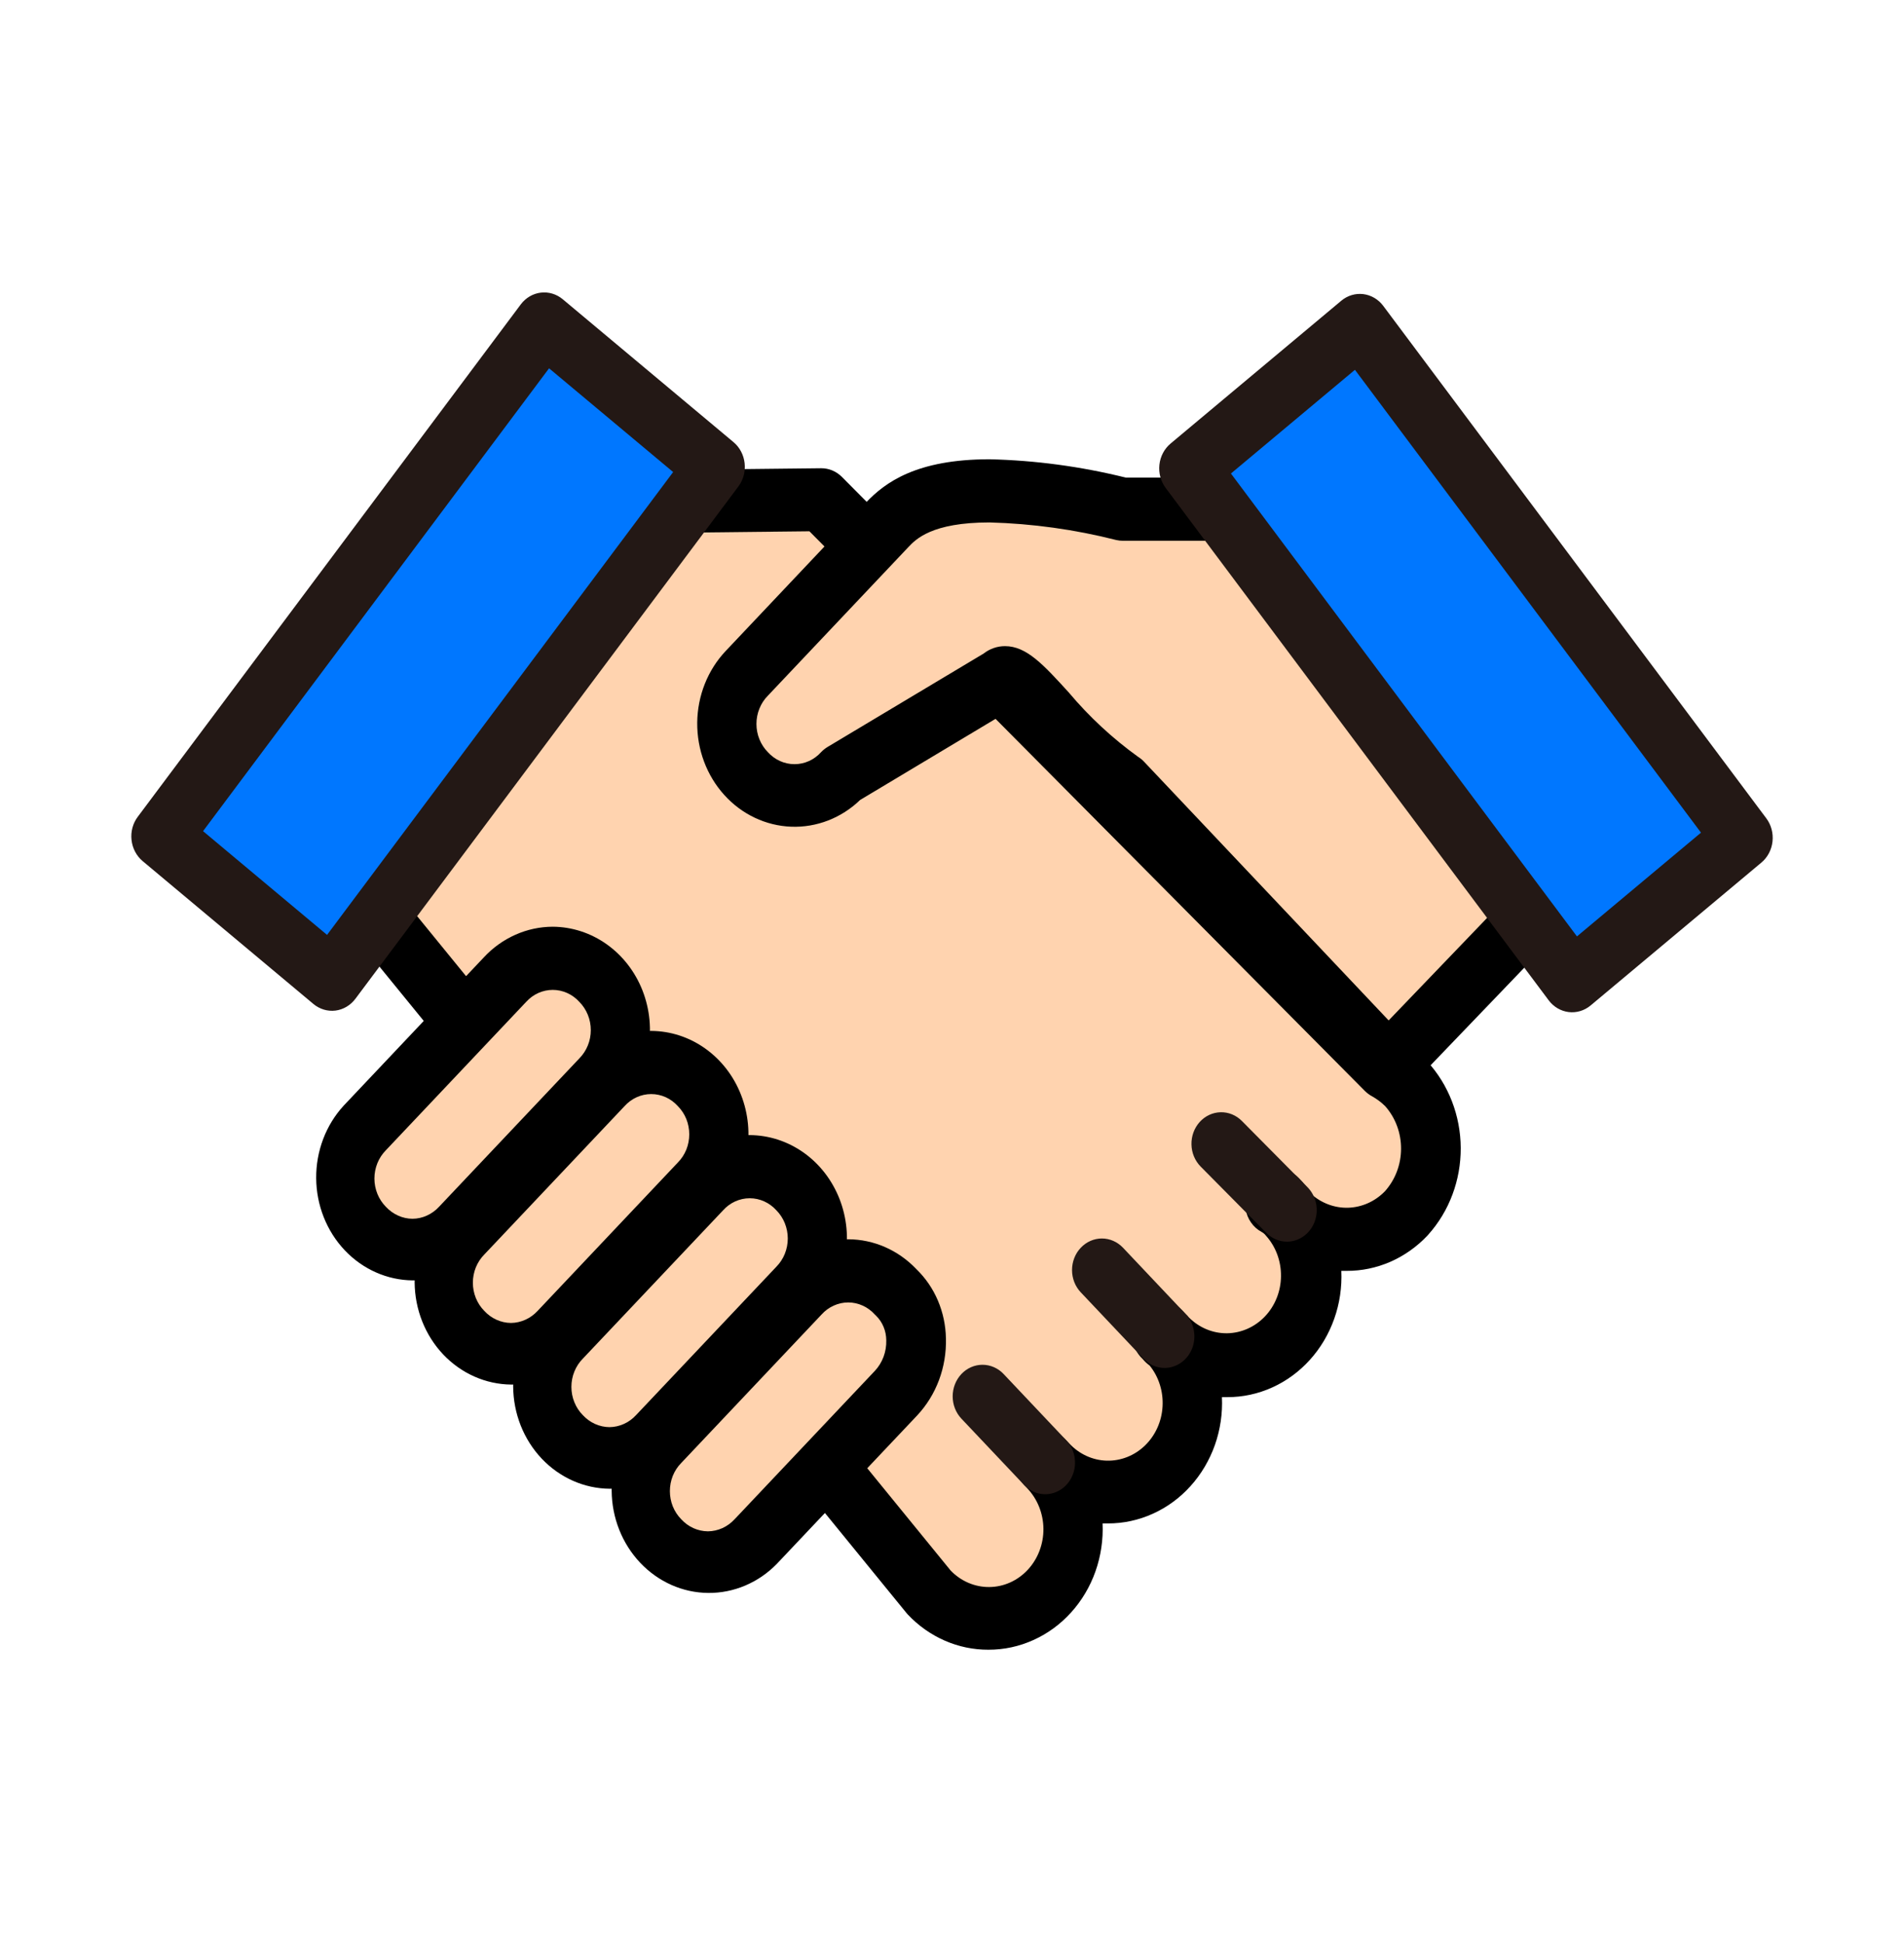
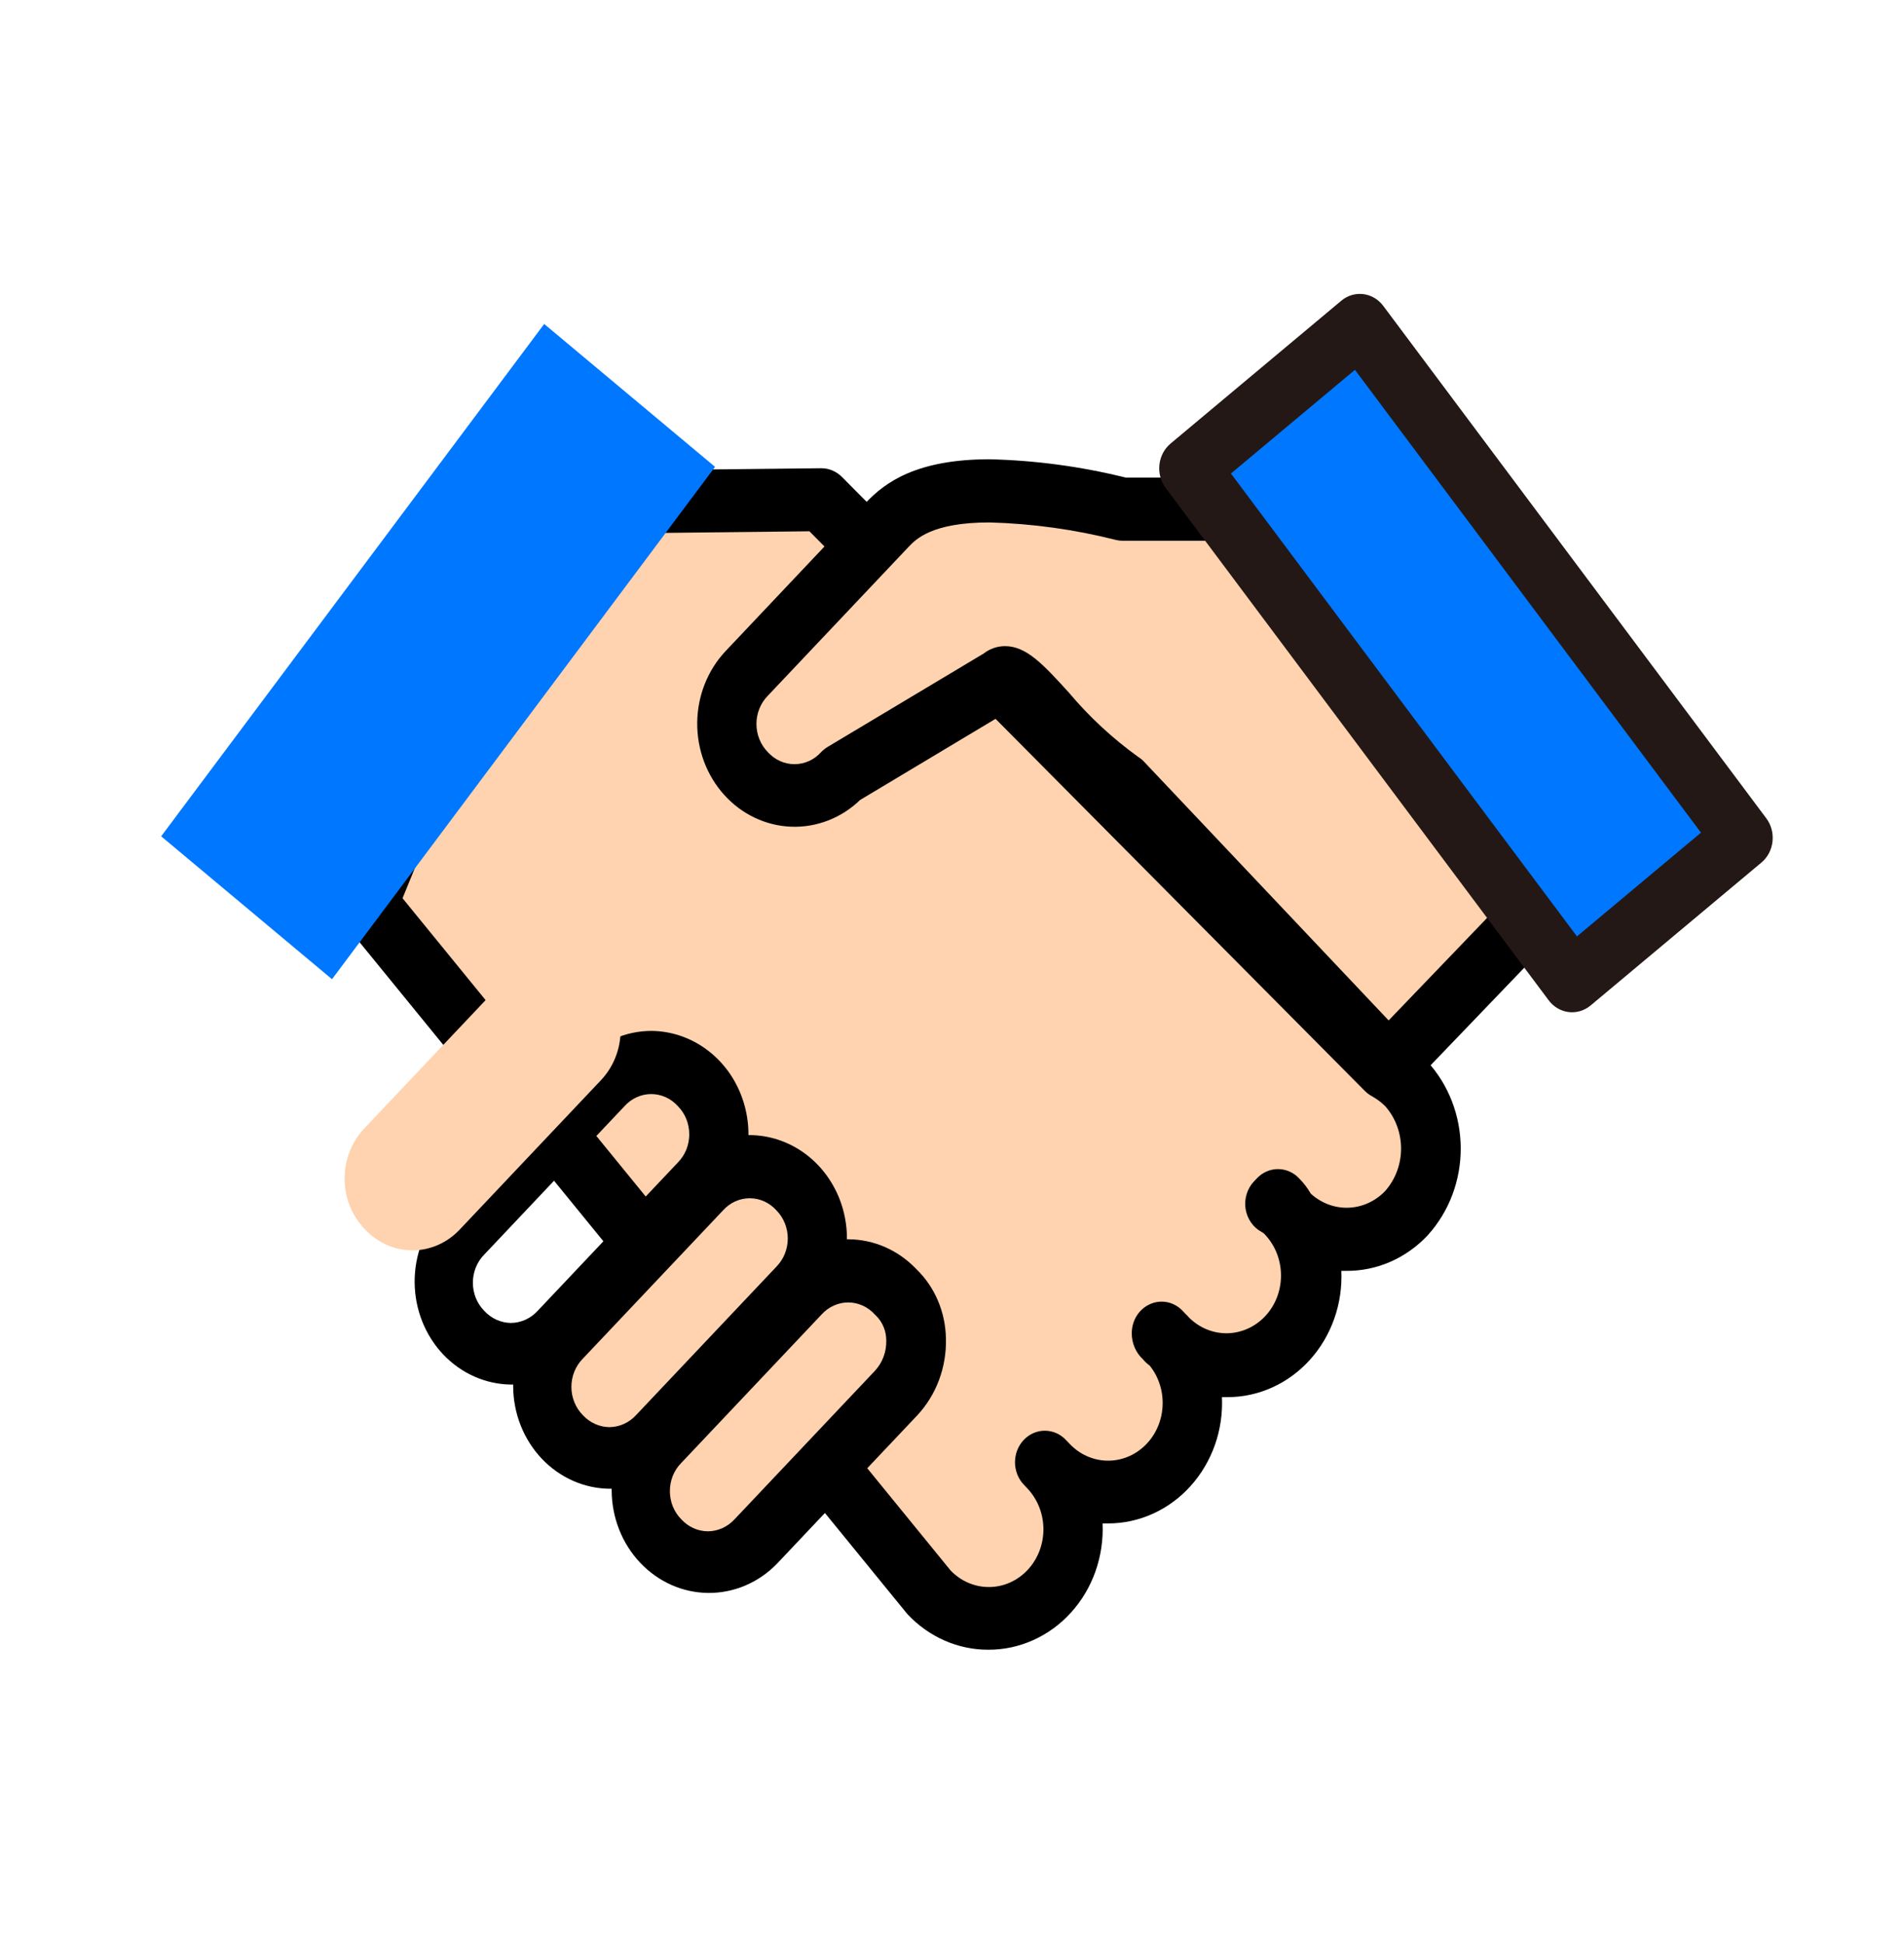
<svg xmlns="http://www.w3.org/2000/svg" width="48" height="49" viewBox="0 0 48 49" fill="none">
  <path d="M35.454 27.317C35.297 27.159 35.12 27.025 34.927 26.919L20.706 12.596L13.408 12.675L9.27 22.781L23.415 40.129C23.814 40.551 24.355 40.788 24.92 40.788C25.484 40.788 26.026 40.551 26.425 40.129C26.824 39.707 27.048 39.134 27.048 38.537C27.048 37.94 26.824 37.368 26.425 36.946C26.824 37.368 27.365 37.605 27.93 37.605C28.494 37.605 29.035 37.368 29.434 36.946C29.834 36.524 30.058 35.951 30.058 35.354C30.058 34.757 29.834 34.185 29.434 33.763C29.359 33.683 29.284 33.683 29.284 33.604C29.359 33.683 29.359 33.763 29.434 33.763C29.834 34.185 30.375 34.422 30.939 34.422C31.504 34.422 32.045 34.185 32.444 33.763C32.843 33.341 33.068 32.768 33.068 32.171C33.068 31.574 32.843 31.002 32.444 30.58C32.358 30.482 32.257 30.401 32.143 30.341L32.218 30.262C32.311 30.352 32.388 30.46 32.444 30.58C32.844 31 33.385 31.236 33.949 31.236C34.513 31.236 35.054 31 35.454 30.58C35.852 30.141 36.075 29.557 36.075 28.948C36.075 28.34 35.852 27.756 35.454 27.317Z" fill="#FFD3AF" />
  <path d="M24.92 41.581C24.542 41.583 24.167 41.505 23.817 41.352C23.468 41.199 23.15 40.975 22.883 40.691C22.87 40.678 22.858 40.663 22.846 40.648L8.7 23.301C8.608 23.188 8.547 23.049 8.526 22.901C8.505 22.754 8.523 22.603 8.58 22.465L12.718 12.359C12.776 12.219 12.871 12.099 12.992 12.014C13.113 11.929 13.255 11.883 13.4 11.882L20.699 11.802C20.895 11.8 21.084 11.879 21.226 12.022L35.371 26.272C35.594 26.406 35.8 26.569 35.984 26.757C36.519 27.34 36.821 28.12 36.825 28.934C36.829 29.747 36.536 30.53 36.006 31.12L35.984 31.145C35.717 31.427 35.399 31.651 35.05 31.804C34.701 31.956 34.327 32.034 33.949 32.032H33.815C33.833 32.443 33.773 32.854 33.636 33.24C33.5 33.625 33.291 33.978 33.022 34.275C32.753 34.573 32.43 34.81 32.072 34.971C31.714 35.133 31.329 35.216 30.939 35.215H30.805C30.824 35.626 30.763 36.037 30.627 36.423C30.49 36.808 30.281 37.161 30.012 37.458C29.744 37.756 29.42 37.993 29.062 38.154C28.704 38.316 28.319 38.399 27.93 38.398H27.796C27.814 38.809 27.753 39.22 27.617 39.606C27.481 39.991 27.272 40.344 27.003 40.641C26.734 40.939 26.411 41.176 26.052 41.337C25.695 41.499 25.309 41.582 24.92 41.581ZM23.965 39.584C24.225 39.855 24.577 40.005 24.942 40.001C25.306 39.998 25.655 39.841 25.91 39.566C26.166 39.291 26.308 38.919 26.305 38.533C26.301 38.147 26.153 37.779 25.893 37.508L25.818 37.429C25.746 37.355 25.688 37.268 25.649 37.17C25.61 37.073 25.589 36.969 25.588 36.863C25.587 36.758 25.606 36.653 25.644 36.555C25.682 36.457 25.738 36.368 25.808 36.294C25.879 36.219 25.963 36.16 26.055 36.12C26.148 36.08 26.247 36.06 26.347 36.061C26.447 36.062 26.546 36.084 26.637 36.125C26.729 36.167 26.812 36.228 26.881 36.304L26.957 36.383C27.207 36.651 27.545 36.806 27.901 36.816C28.257 36.825 28.603 36.688 28.865 36.434C29.128 36.179 29.287 35.827 29.308 35.451C29.33 35.075 29.214 34.705 28.983 34.419C28.92 34.374 28.862 34.32 28.812 34.259C28.724 34.178 28.653 34.077 28.605 33.964C28.556 33.851 28.531 33.728 28.532 33.604C28.532 33.446 28.576 33.292 28.658 33.162C28.741 33.031 28.859 32.929 28.996 32.869C29.134 32.808 29.285 32.793 29.431 32.823C29.577 32.854 29.711 32.93 29.816 33.041C29.843 33.07 29.867 33.097 29.891 33.121C29.915 33.144 29.943 33.167 29.966 33.2C30.226 33.463 30.573 33.609 30.933 33.605C31.293 33.6 31.637 33.447 31.892 33.178C32.146 32.909 32.291 32.545 32.294 32.165C32.298 31.784 32.161 31.417 31.912 31.142C31.884 31.105 31.848 31.074 31.807 31.052C31.7 30.996 31.608 30.914 31.538 30.812C31.467 30.711 31.421 30.593 31.401 30.469C31.382 30.344 31.391 30.217 31.428 30.097C31.464 29.977 31.527 29.868 31.611 29.779L31.686 29.7C31.828 29.55 32.019 29.467 32.218 29.467C32.418 29.467 32.609 29.55 32.75 29.7C32.864 29.814 32.963 29.944 33.045 30.086C33.306 30.324 33.642 30.451 33.987 30.441C34.333 30.43 34.662 30.284 34.91 30.03C35.172 29.741 35.319 29.358 35.321 28.958C35.323 28.558 35.18 28.173 34.921 27.881C34.822 27.783 34.71 27.7 34.59 27.632C34.523 27.597 34.462 27.551 34.408 27.497L20.405 13.391L13.901 13.462L10.148 22.64L23.965 39.584Z" fill="black" />
  <path d="M22.587 35.116L19.05 38.856C18.894 39.026 18.706 39.161 18.5 39.253C18.293 39.345 18.071 39.393 17.846 39.393C17.622 39.393 17.4 39.345 17.193 39.253C16.986 39.161 16.799 39.026 16.643 38.856C16.482 38.69 16.354 38.492 16.267 38.273C16.18 38.055 16.135 37.82 16.135 37.583C16.135 37.345 16.18 37.11 16.267 36.892C16.354 36.673 16.482 36.475 16.643 36.309L20.179 32.569C20.336 32.399 20.523 32.264 20.73 32.172C20.936 32.08 21.159 32.032 21.383 32.032C21.607 32.032 21.829 32.08 22.036 32.172C22.243 32.264 22.43 32.399 22.587 32.569C22.747 32.735 22.875 32.933 22.963 33.151C23.05 33.37 23.095 33.605 23.095 33.843C23.095 34.08 23.05 34.315 22.963 34.533C22.875 34.752 22.747 34.95 22.587 35.116Z" fill="#FFD3AF" />
  <path d="M21.383 31.236C22.029 31.238 22.647 31.509 23.104 31.991C23.333 32.213 23.518 32.482 23.645 32.782C23.773 33.082 23.841 33.407 23.847 33.736C23.856 34.095 23.797 34.452 23.672 34.786C23.547 35.12 23.359 35.423 23.12 35.678L19.583 39.418C19.121 39.892 18.5 40.155 17.856 40.15C17.211 40.145 16.595 39.871 16.139 39.389C15.683 38.907 15.425 38.255 15.42 37.574C15.415 36.892 15.663 36.236 16.112 35.747L19.648 32.007C19.875 31.763 20.145 31.57 20.443 31.438C20.741 31.306 21.06 31.237 21.383 31.236ZM17.847 38.597C17.972 38.596 18.096 38.568 18.212 38.516C18.327 38.464 18.431 38.388 18.519 38.293L22.055 34.553C22.15 34.452 22.224 34.332 22.274 34.199C22.323 34.067 22.347 33.925 22.343 33.783C22.342 33.667 22.32 33.552 22.276 33.446C22.232 33.339 22.168 33.243 22.087 33.164L22.055 33.133C21.968 33.036 21.864 32.96 21.749 32.908C21.633 32.855 21.509 32.828 21.383 32.828C21.258 32.828 21.133 32.855 21.018 32.908C20.902 32.96 20.798 33.036 20.711 33.133L17.175 36.873C17.084 36.964 17.012 37.075 16.962 37.197C16.913 37.319 16.888 37.45 16.888 37.583C16.888 37.716 16.913 37.848 16.962 37.97C17.012 38.092 17.084 38.202 17.175 38.294C17.262 38.389 17.367 38.465 17.482 38.517C17.598 38.569 17.721 38.596 17.847 38.597Z" fill="black" />
  <path d="M20.104 32.49L16.568 36.23C16.411 36.4 16.224 36.535 16.017 36.627C15.811 36.719 15.588 36.767 15.364 36.767C15.14 36.767 14.918 36.719 14.711 36.627C14.504 36.535 14.317 36.4 14.16 36.23C13.999 36.064 13.872 35.866 13.784 35.648C13.697 35.429 13.652 35.194 13.652 34.957C13.652 34.719 13.697 34.484 13.784 34.266C13.872 34.047 13.999 33.849 14.16 33.683L17.697 29.943C17.853 29.773 18.04 29.638 18.247 29.546C18.454 29.454 18.676 29.406 18.9 29.406C19.125 29.406 19.347 29.454 19.554 29.546C19.761 29.638 19.948 29.773 20.104 29.943C20.265 30.109 20.393 30.307 20.48 30.526C20.567 30.744 20.612 30.979 20.612 31.216C20.612 31.454 20.567 31.689 20.48 31.907C20.393 32.126 20.265 32.324 20.104 32.49Z" fill="#FFD3AF" />
  <path d="M18.901 28.61C19.386 28.613 19.86 28.767 20.263 29.054C20.666 29.34 20.979 29.747 21.165 30.221C21.35 30.695 21.399 31.217 21.305 31.721C21.211 32.225 20.978 32.688 20.636 33.052L17.1 36.792C16.637 37.267 16.017 37.529 15.372 37.524C14.728 37.519 14.111 37.245 13.656 36.764C13.2 36.282 12.942 35.63 12.937 34.948C12.931 34.267 13.18 33.61 13.628 33.121L17.165 29.381C17.392 29.137 17.662 28.944 17.96 28.812C18.258 28.679 18.578 28.611 18.901 28.61ZM15.364 35.971C15.49 35.97 15.614 35.942 15.729 35.89C15.844 35.838 15.949 35.762 16.036 35.667L19.573 31.927C19.663 31.835 19.736 31.725 19.785 31.603C19.834 31.481 19.86 31.349 19.86 31.216C19.86 31.084 19.834 30.952 19.785 30.83C19.736 30.708 19.663 30.598 19.573 30.506C19.486 30.41 19.381 30.333 19.266 30.281C19.151 30.229 19.026 30.202 18.901 30.202C18.775 30.202 18.651 30.229 18.535 30.281C18.42 30.333 18.315 30.41 18.229 30.506L14.692 34.246C14.601 34.338 14.529 34.448 14.48 34.57C14.43 34.692 14.405 34.824 14.405 34.956C14.405 35.089 14.43 35.221 14.48 35.343C14.529 35.465 14.601 35.575 14.692 35.667C14.78 35.762 14.884 35.838 14.999 35.89C15.115 35.942 15.239 35.97 15.364 35.971Z" fill="black" />
-   <path d="M17.621 29.863L14.085 33.603C13.928 33.773 13.741 33.908 13.534 34.001C13.327 34.093 13.105 34.14 12.881 34.14C12.656 34.14 12.434 34.093 12.227 34.001C12.021 33.908 11.833 33.773 11.677 33.603C11.516 33.438 11.388 33.24 11.301 33.021C11.214 32.802 11.169 32.567 11.169 32.33C11.169 32.093 11.214 31.858 11.301 31.639C11.388 31.421 11.516 31.223 11.677 31.057L15.213 27.317C15.37 27.147 15.557 27.012 15.764 26.919C15.97 26.827 16.193 26.78 16.417 26.78C16.641 26.78 16.864 26.827 17.07 26.919C17.277 27.012 17.464 27.147 17.621 27.317C17.782 27.483 17.909 27.68 17.997 27.899C18.084 28.118 18.129 28.353 18.129 28.59C18.129 28.827 18.084 29.062 17.997 29.281C17.909 29.5 17.782 29.698 17.621 29.863Z" fill="#FFD3AF" />
  <path d="M16.417 25.984C16.903 25.987 17.377 26.141 17.779 26.428C18.182 26.715 18.496 27.12 18.681 27.595C18.867 28.07 18.916 28.591 18.822 29.095C18.728 29.599 18.495 30.062 18.153 30.426L14.617 34.166C14.154 34.641 13.533 34.903 12.889 34.898C12.244 34.892 11.628 34.619 11.172 34.138C10.717 33.656 10.458 33.004 10.453 32.322C10.448 31.64 10.697 30.984 11.145 30.495L14.681 26.755C14.908 26.511 15.178 26.318 15.476 26.186C15.774 26.053 16.094 25.985 16.417 25.984ZM12.881 33.345C13.006 33.344 13.13 33.316 13.245 33.264C13.361 33.212 13.465 33.136 13.553 33.041L17.089 29.301C17.18 29.209 17.252 29.099 17.302 28.977C17.351 28.855 17.376 28.723 17.376 28.59C17.376 28.458 17.351 28.326 17.302 28.204C17.252 28.082 17.18 27.972 17.089 27.88C17.002 27.784 16.898 27.707 16.783 27.655C16.667 27.603 16.543 27.576 16.417 27.576C16.291 27.576 16.167 27.603 16.052 27.655C15.936 27.707 15.832 27.784 15.745 27.88L12.209 31.62C12.118 31.712 12.046 31.822 11.996 31.944C11.947 32.066 11.921 32.198 11.921 32.331C11.921 32.463 11.947 32.595 11.996 32.717C12.046 32.839 12.118 32.949 12.209 33.041C12.296 33.136 12.401 33.212 12.516 33.264C12.631 33.316 12.755 33.344 12.881 33.345Z" fill="black" />
  <path d="M15.139 27.238L11.602 30.978C11.445 31.148 11.258 31.283 11.052 31.375C10.845 31.467 10.623 31.515 10.398 31.515C10.174 31.515 9.952 31.467 9.745 31.375C9.538 31.283 9.351 31.148 9.194 30.978C9.034 30.812 8.906 30.614 8.819 30.395C8.731 30.177 8.687 29.942 8.687 29.705C8.687 29.467 8.731 29.232 8.819 29.014C8.906 28.795 9.034 28.597 9.194 28.431L12.731 24.691C12.887 24.521 13.075 24.386 13.281 24.294C13.488 24.202 13.71 24.154 13.935 24.154C14.159 24.154 14.381 24.202 14.588 24.294C14.795 24.386 14.982 24.521 15.139 24.691C15.299 24.857 15.427 25.055 15.514 25.274C15.601 25.492 15.646 25.727 15.646 25.965C15.646 26.202 15.601 26.437 15.514 26.655C15.427 26.874 15.299 27.072 15.139 27.238Z" fill="#FFD3AF" />
-   <path d="M13.935 23.358C14.42 23.361 14.894 23.515 15.297 23.802C15.7 24.089 16.014 24.495 16.199 24.969C16.384 25.444 16.433 25.965 16.339 26.469C16.245 26.973 16.013 27.436 15.671 27.8L12.134 31.54C11.671 32.015 11.051 32.277 10.406 32.272C9.762 32.267 9.145 31.993 8.69 31.512C8.234 31.03 7.976 30.378 7.971 29.696C7.966 29.015 8.214 28.358 8.663 27.869L12.199 24.129C12.426 23.885 12.696 23.692 12.994 23.56C13.292 23.427 13.612 23.359 13.935 23.358ZM10.398 30.719C10.524 30.718 10.648 30.691 10.763 30.638C10.878 30.586 10.983 30.51 11.07 30.415L14.607 26.675C14.697 26.583 14.77 26.473 14.819 26.351C14.869 26.229 14.894 26.097 14.894 25.965C14.894 25.832 14.869 25.7 14.819 25.578C14.77 25.456 14.697 25.346 14.607 25.254C14.52 25.158 14.416 25.081 14.3 25.029C14.185 24.977 14.06 24.95 13.935 24.95C13.809 24.95 13.685 24.977 13.569 25.029C13.454 25.081 13.35 25.158 13.263 25.254L9.726 28.994C9.636 29.086 9.563 29.196 9.514 29.318C9.465 29.44 9.439 29.572 9.439 29.705C9.439 29.837 9.465 29.969 9.514 30.091C9.563 30.213 9.636 30.323 9.726 30.415C9.814 30.51 9.918 30.586 10.034 30.638C10.149 30.691 10.273 30.718 10.398 30.719Z" fill="black" />
-   <path d="M32.444 31.296C32.25 31.296 32.064 31.216 31.924 31.075L30.269 29.404C30.125 29.258 30.041 29.058 30.037 28.847C30.032 28.637 30.107 28.432 30.244 28.28C30.382 28.127 30.571 28.039 30.771 28.034C30.97 28.029 31.163 28.108 31.307 28.253L32.963 29.924C33.071 30.034 33.146 30.176 33.178 30.331C33.21 30.486 33.197 30.648 33.141 30.796C33.086 30.943 32.989 31.07 32.865 31.159C32.74 31.248 32.594 31.296 32.444 31.296ZM29.359 34.479C29.159 34.479 28.968 34.395 28.827 34.245L27.247 32.574C27.105 32.425 27.026 32.223 27.026 32.012C27.026 31.801 27.105 31.598 27.247 31.449C27.388 31.3 27.579 31.216 27.779 31.216C27.978 31.216 28.169 31.3 28.311 31.449L29.891 33.12C29.996 33.232 30.067 33.373 30.096 33.528C30.125 33.682 30.111 33.842 30.054 33.987C29.997 34.133 29.9 34.257 29.777 34.344C29.653 34.432 29.507 34.479 29.359 34.479ZM26.349 37.662C26.149 37.662 25.958 37.578 25.817 37.428L24.237 35.757C24.096 35.608 24.017 35.406 24.017 35.195C24.017 34.984 24.096 34.782 24.237 34.632C24.378 34.483 24.569 34.399 24.769 34.399C24.968 34.399 25.16 34.483 25.301 34.632L26.881 36.303C26.986 36.415 27.058 36.556 27.087 36.711C27.116 36.865 27.101 37.025 27.044 37.17C26.987 37.316 26.891 37.44 26.767 37.528C26.643 37.615 26.498 37.662 26.349 37.662Z" fill="#231815" />
  <path d="M39.893 21.747L33.121 12.835H28.306C23.867 11.8 22.813 12.755 22.362 13.232L18.825 16.972C18.514 17.312 18.341 17.767 18.345 18.24C18.348 18.713 18.527 19.165 18.843 19.5C19.16 19.834 19.587 20.024 20.035 20.027C20.482 20.031 20.912 19.848 21.233 19.519L25.221 17.132C25.597 16.734 26.801 18.803 28.306 19.758L35.002 26.84L39.893 21.747Z" fill="#FFD3AF" />
  <path d="M35.002 27.636C34.803 27.636 34.611 27.552 34.47 27.402L27.837 20.387C27.111 19.863 26.448 19.249 25.862 18.557C25.686 18.361 25.506 18.17 25.322 17.984L21.684 20.163C21.211 20.619 20.587 20.861 19.947 20.837C19.306 20.813 18.7 20.526 18.258 20.036C17.815 19.546 17.571 18.893 17.577 18.215C17.584 17.538 17.84 16.89 18.293 16.41L21.829 12.67C22.311 12.161 23.101 11.576 24.948 11.576C26.106 11.603 27.258 11.759 28.386 12.039H33.121C33.234 12.039 33.345 12.066 33.447 12.117C33.548 12.168 33.638 12.243 33.708 12.336L40.48 21.249C40.597 21.403 40.656 21.597 40.645 21.794C40.634 21.991 40.554 22.176 40.421 22.314L35.531 27.407C35.39 27.554 35.2 27.636 35.002 27.636ZM25.336 16.286C25.878 16.286 26.303 16.75 26.944 17.454C27.461 18.069 28.049 18.613 28.692 19.076C28.745 19.109 28.794 19.149 28.838 19.195L35.008 25.72L38.882 21.686L32.761 13.63H28.306C28.251 13.63 28.197 13.624 28.144 13.612C27.096 13.346 26.025 13.197 24.948 13.168C23.487 13.168 23.086 13.592 22.894 13.796L19.357 17.536C19.266 17.628 19.194 17.738 19.145 17.86C19.095 17.982 19.07 18.114 19.07 18.247C19.07 18.379 19.095 18.511 19.145 18.633C19.194 18.755 19.266 18.865 19.357 18.957C19.444 19.053 19.548 19.13 19.664 19.182C19.779 19.234 19.904 19.261 20.029 19.261C20.155 19.261 20.279 19.234 20.395 19.182C20.51 19.13 20.614 19.053 20.701 18.957C20.749 18.906 20.804 18.863 20.863 18.827L24.797 16.473C24.953 16.351 25.142 16.286 25.336 16.286Z" fill="black" />
  <path d="M13.719 8.166L18.026 11.767L8.37 24.681L4.063 21.079L13.719 8.166Z" fill="#0077FF" />
-   <path d="M14.186 7.542L18.492 11.144C18.648 11.274 18.749 11.466 18.772 11.675C18.795 11.885 18.739 12.095 18.615 12.261L8.959 25.175C8.835 25.34 8.654 25.447 8.456 25.472C8.258 25.496 8.059 25.436 7.902 25.306L3.596 21.704C3.44 21.573 3.339 21.382 3.316 21.172C3.292 20.963 3.349 20.752 3.473 20.587L13.129 7.672C13.253 7.507 13.434 7.4 13.632 7.376C13.83 7.352 14.029 7.411 14.186 7.542ZM16.97 11.898L13.842 9.283L5.119 20.949L8.245 23.564L16.97 11.898Z" fill="#231815" />
  <path d="M43.938 21.118L39.632 24.719L29.976 11.806L34.282 8.204L43.938 21.118Z" fill="#0077FF" />
  <path d="M44.405 21.741L40.099 25.343C39.942 25.474 39.743 25.533 39.545 25.509C39.347 25.484 39.166 25.378 39.042 25.212L29.386 12.298C29.262 12.132 29.206 11.922 29.229 11.712C29.252 11.503 29.353 11.312 29.509 11.181L33.815 7.579C33.972 7.448 34.171 7.389 34.369 7.413C34.567 7.438 34.748 7.544 34.872 7.71L44.528 20.625C44.652 20.79 44.708 21.001 44.685 21.21C44.662 21.42 44.561 21.61 44.405 21.741ZM39.755 23.602L42.882 20.987L34.158 9.321L31.032 11.935L39.755 23.602Z" fill="#231815" />
</svg>